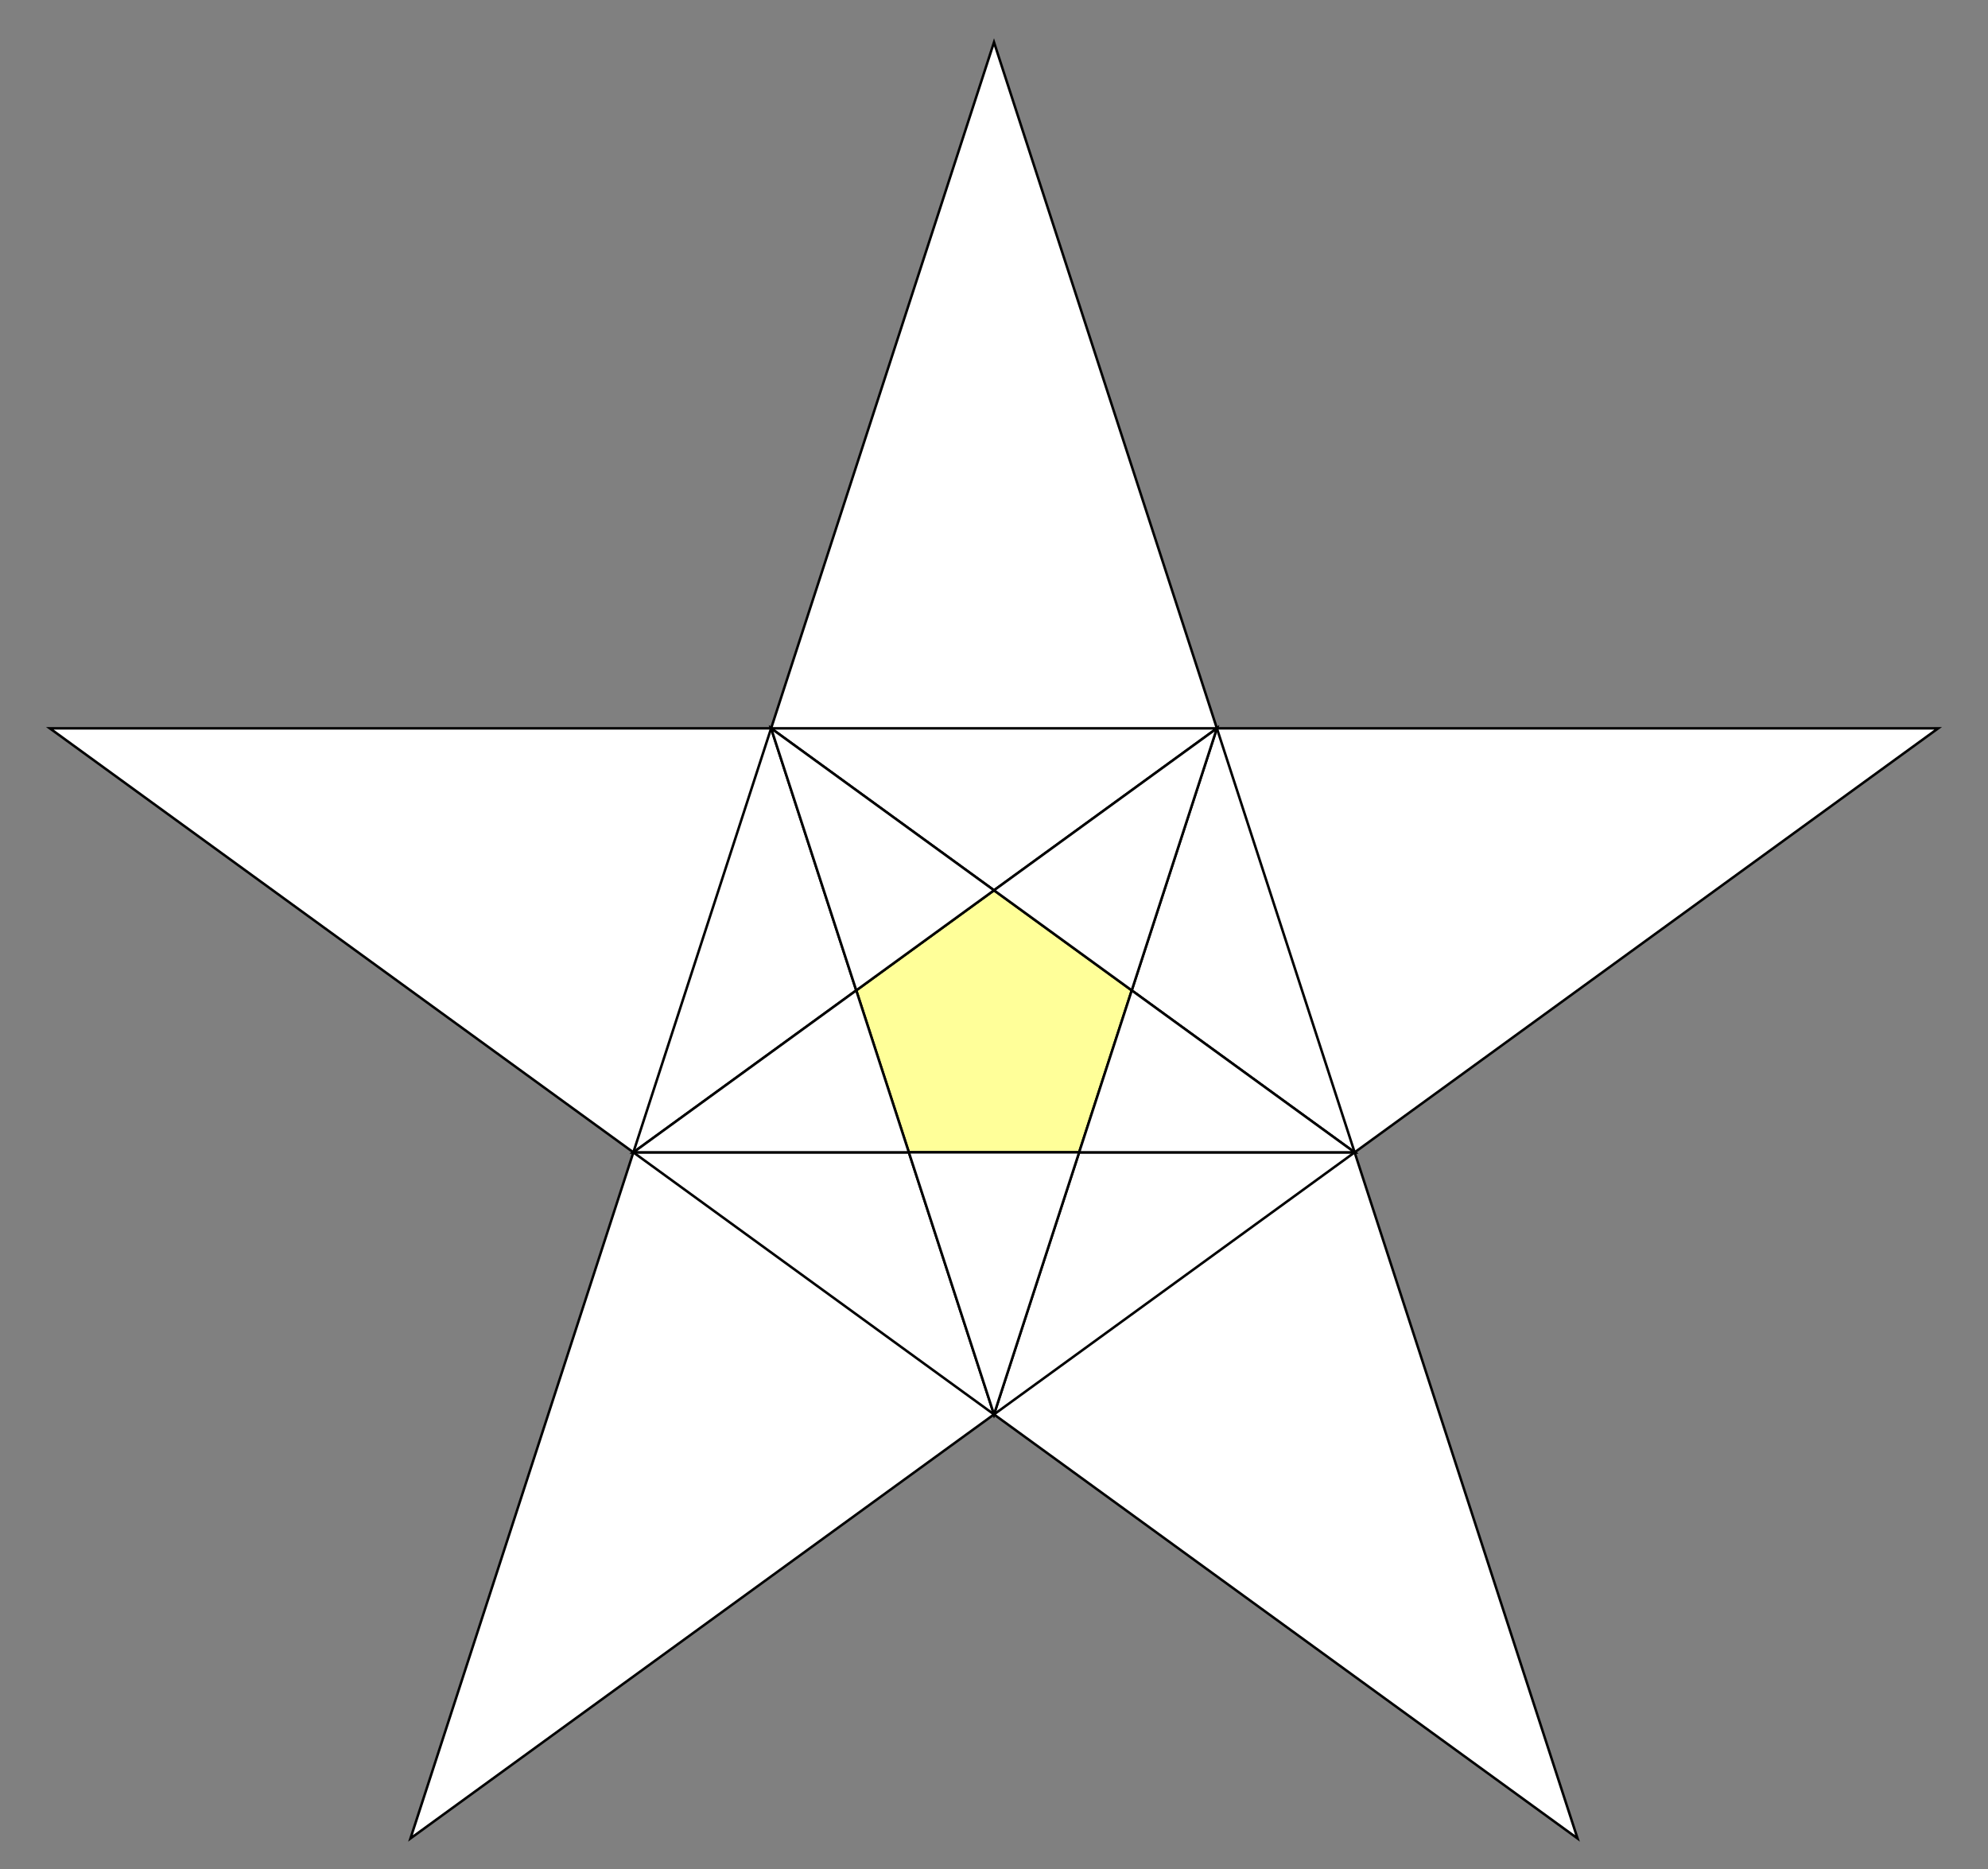
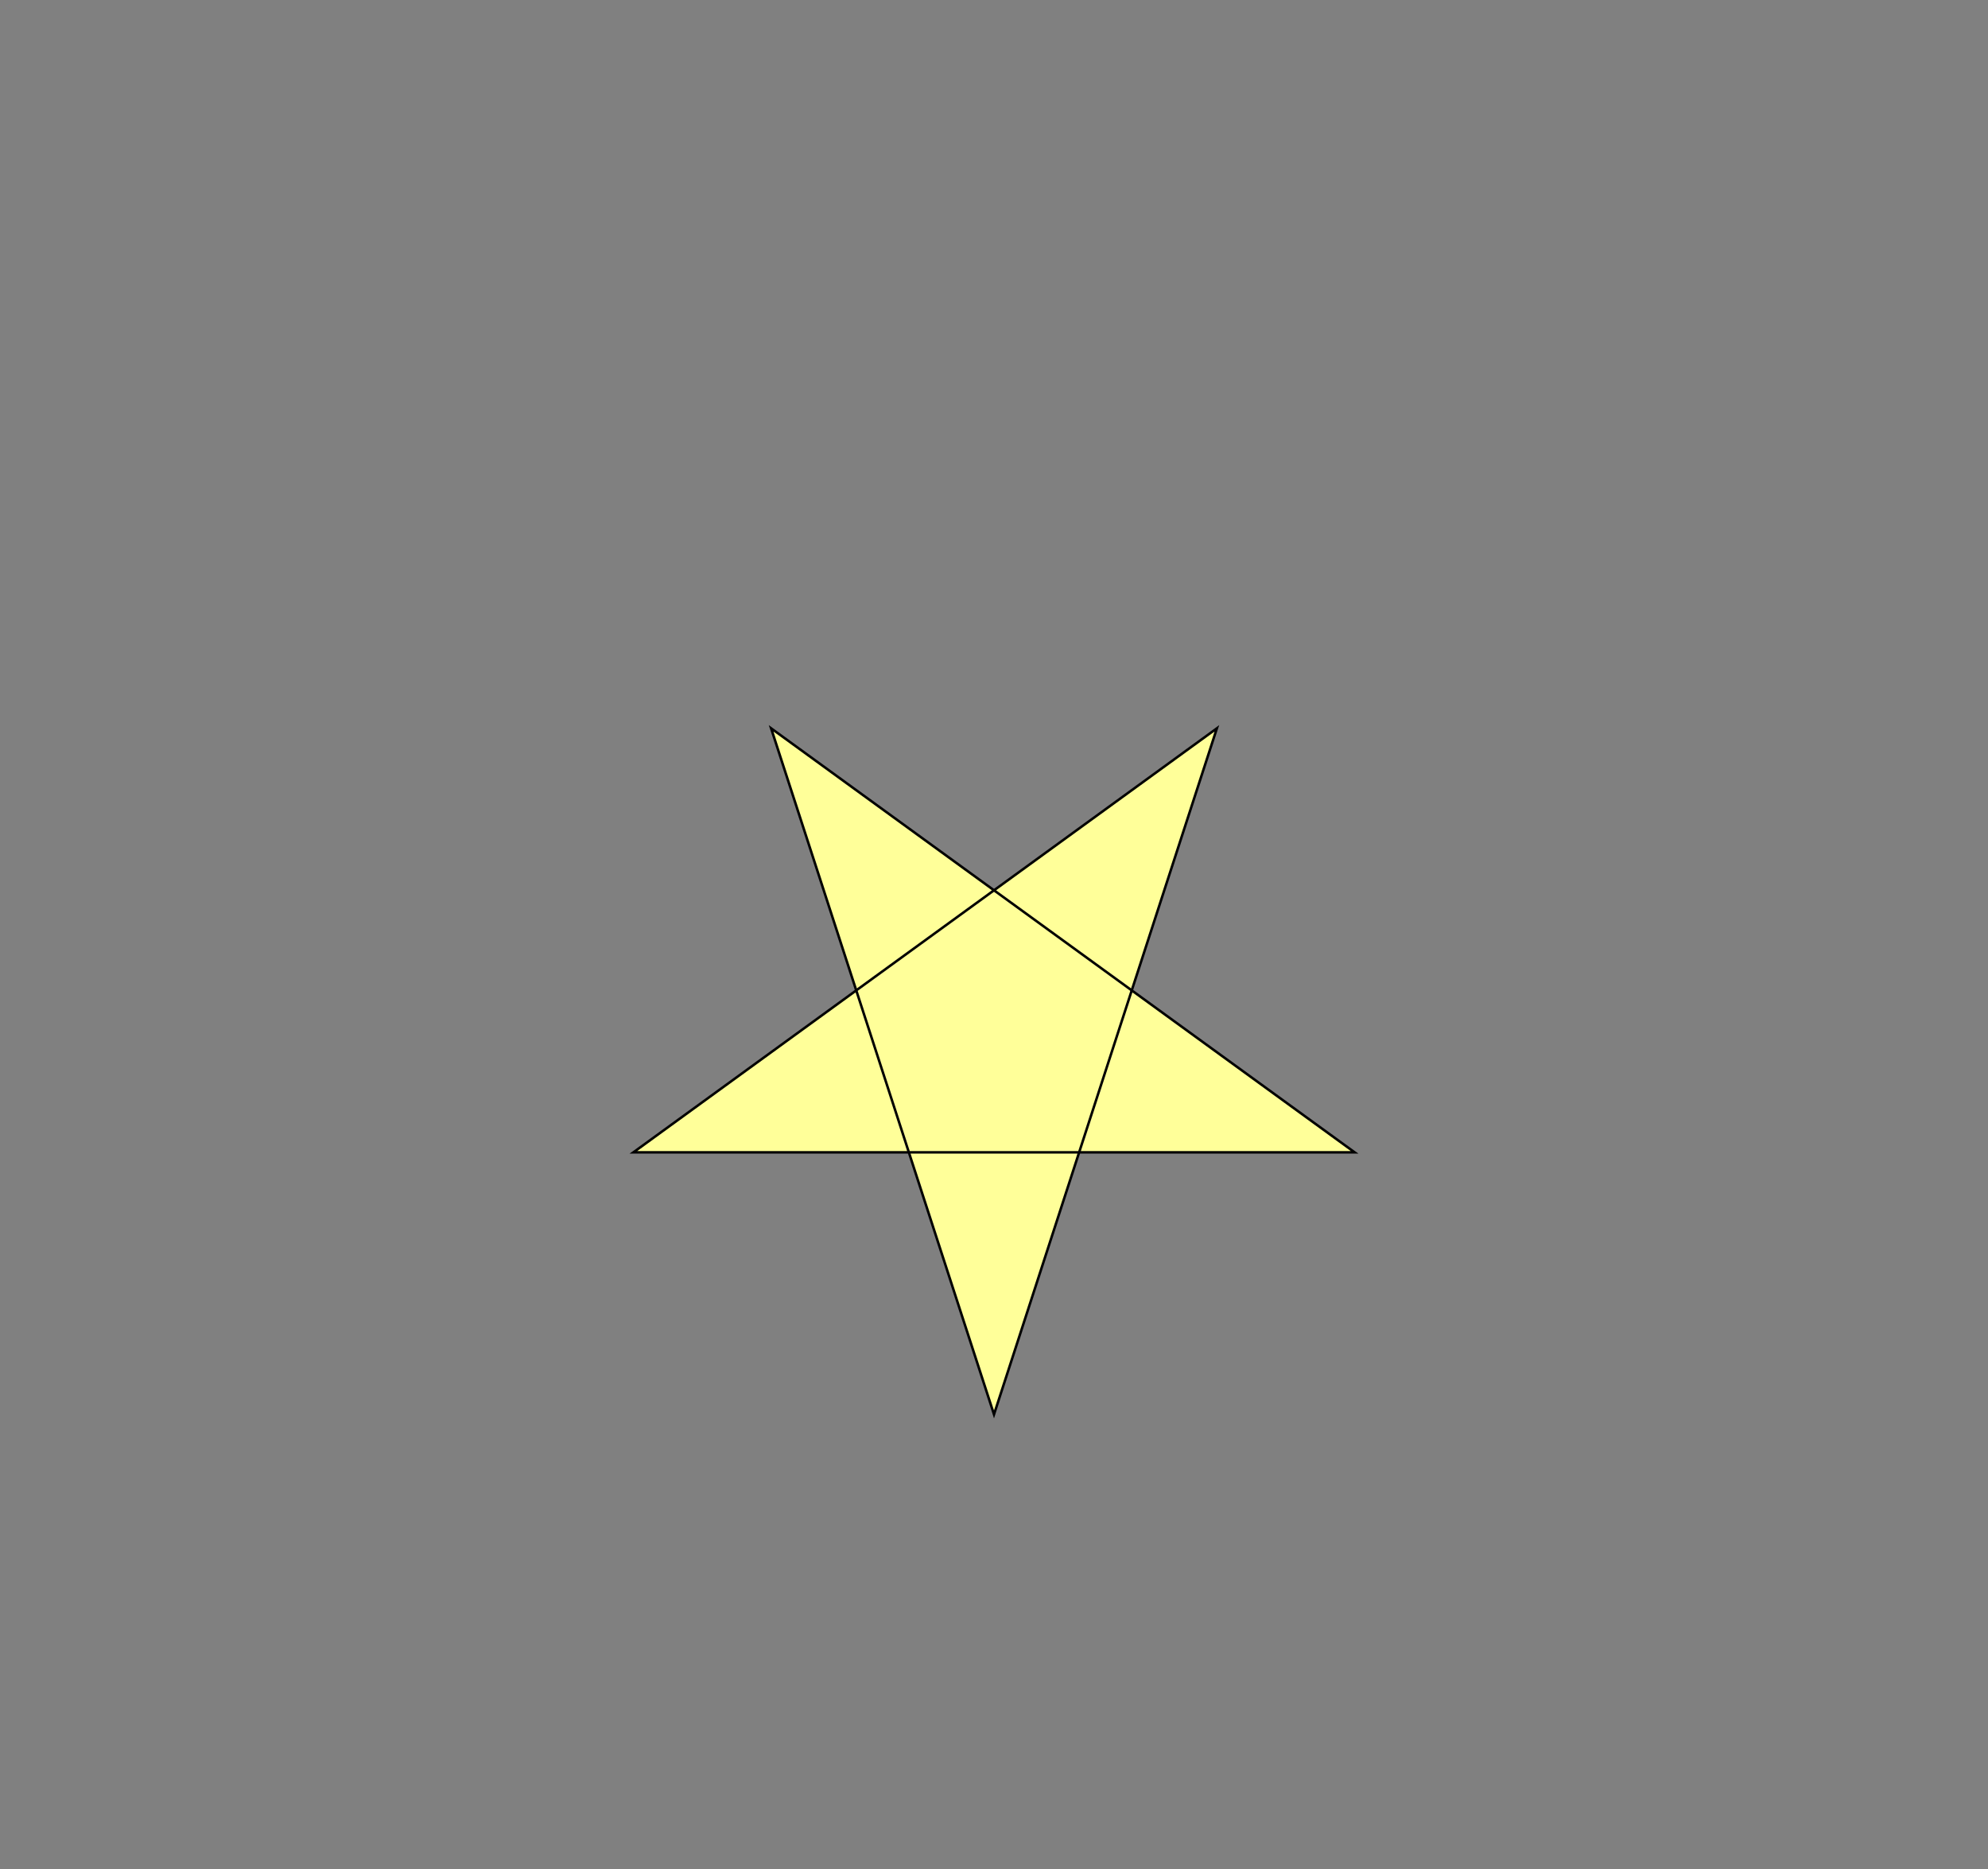
<svg xmlns="http://www.w3.org/2000/svg" width="1000" height="940" id="Zeroth stellation of dodecahedron facets">
  <rect width="100%" height="100%" fill="#808080" stroke="none" />
  <g>
-     <path style="fill:white;stroke:black;stroke-width:1.25" d="M793.525,924.628 L500,21.25 L206.475,924.628 L974.934,366.31 L25.066,366.31 L793.525,924.628 z" />
    <path style="fill:#ffff99;fill-rule:nonzero;stroke:black;stroke-width:1.25" d="M612.117,366.31 L500,711.369 L387.883,366.31 L681.409,579.568 L318.591,579.568 L612.117,366.31 z" />
-     <path style="fill:white;fill-rule:evenodd;stroke:black;stroke-width:1.25" d="M612.117,366.31 L500,711.369 L387.883,366.31 L681.409,579.568 L318.591,579.568 L612.117,366.31 z" />
  </g>
</svg>